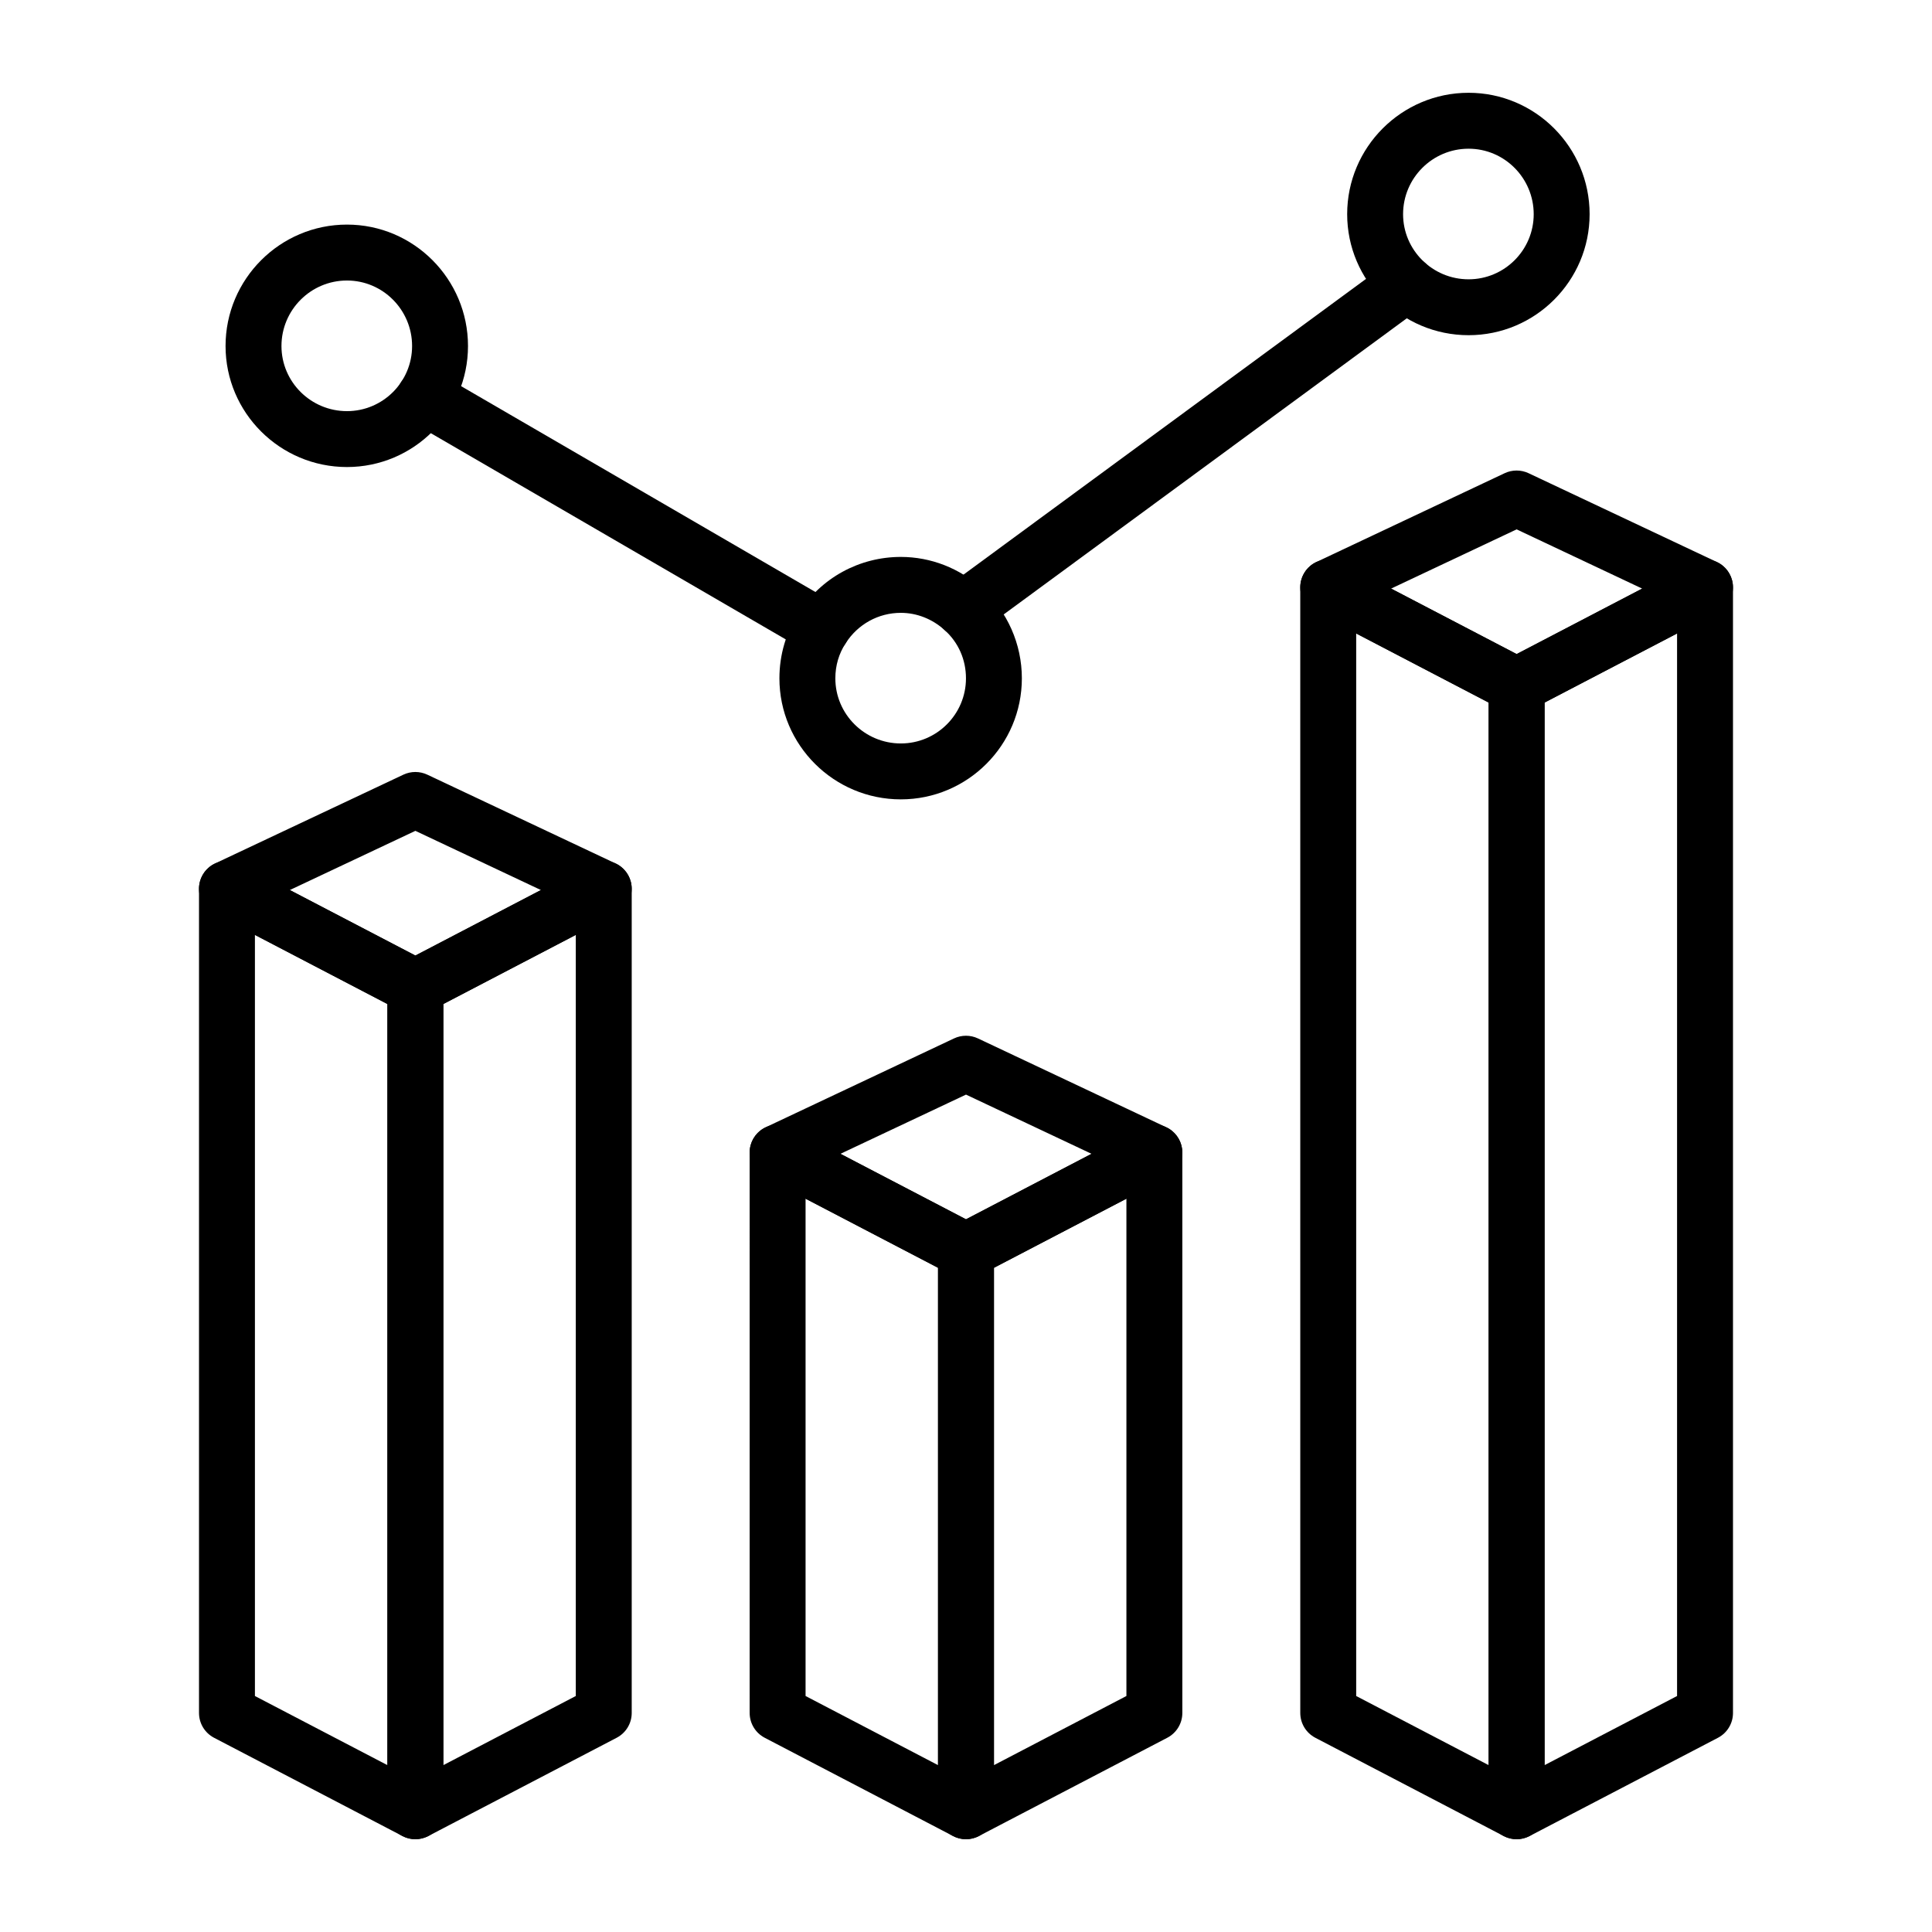
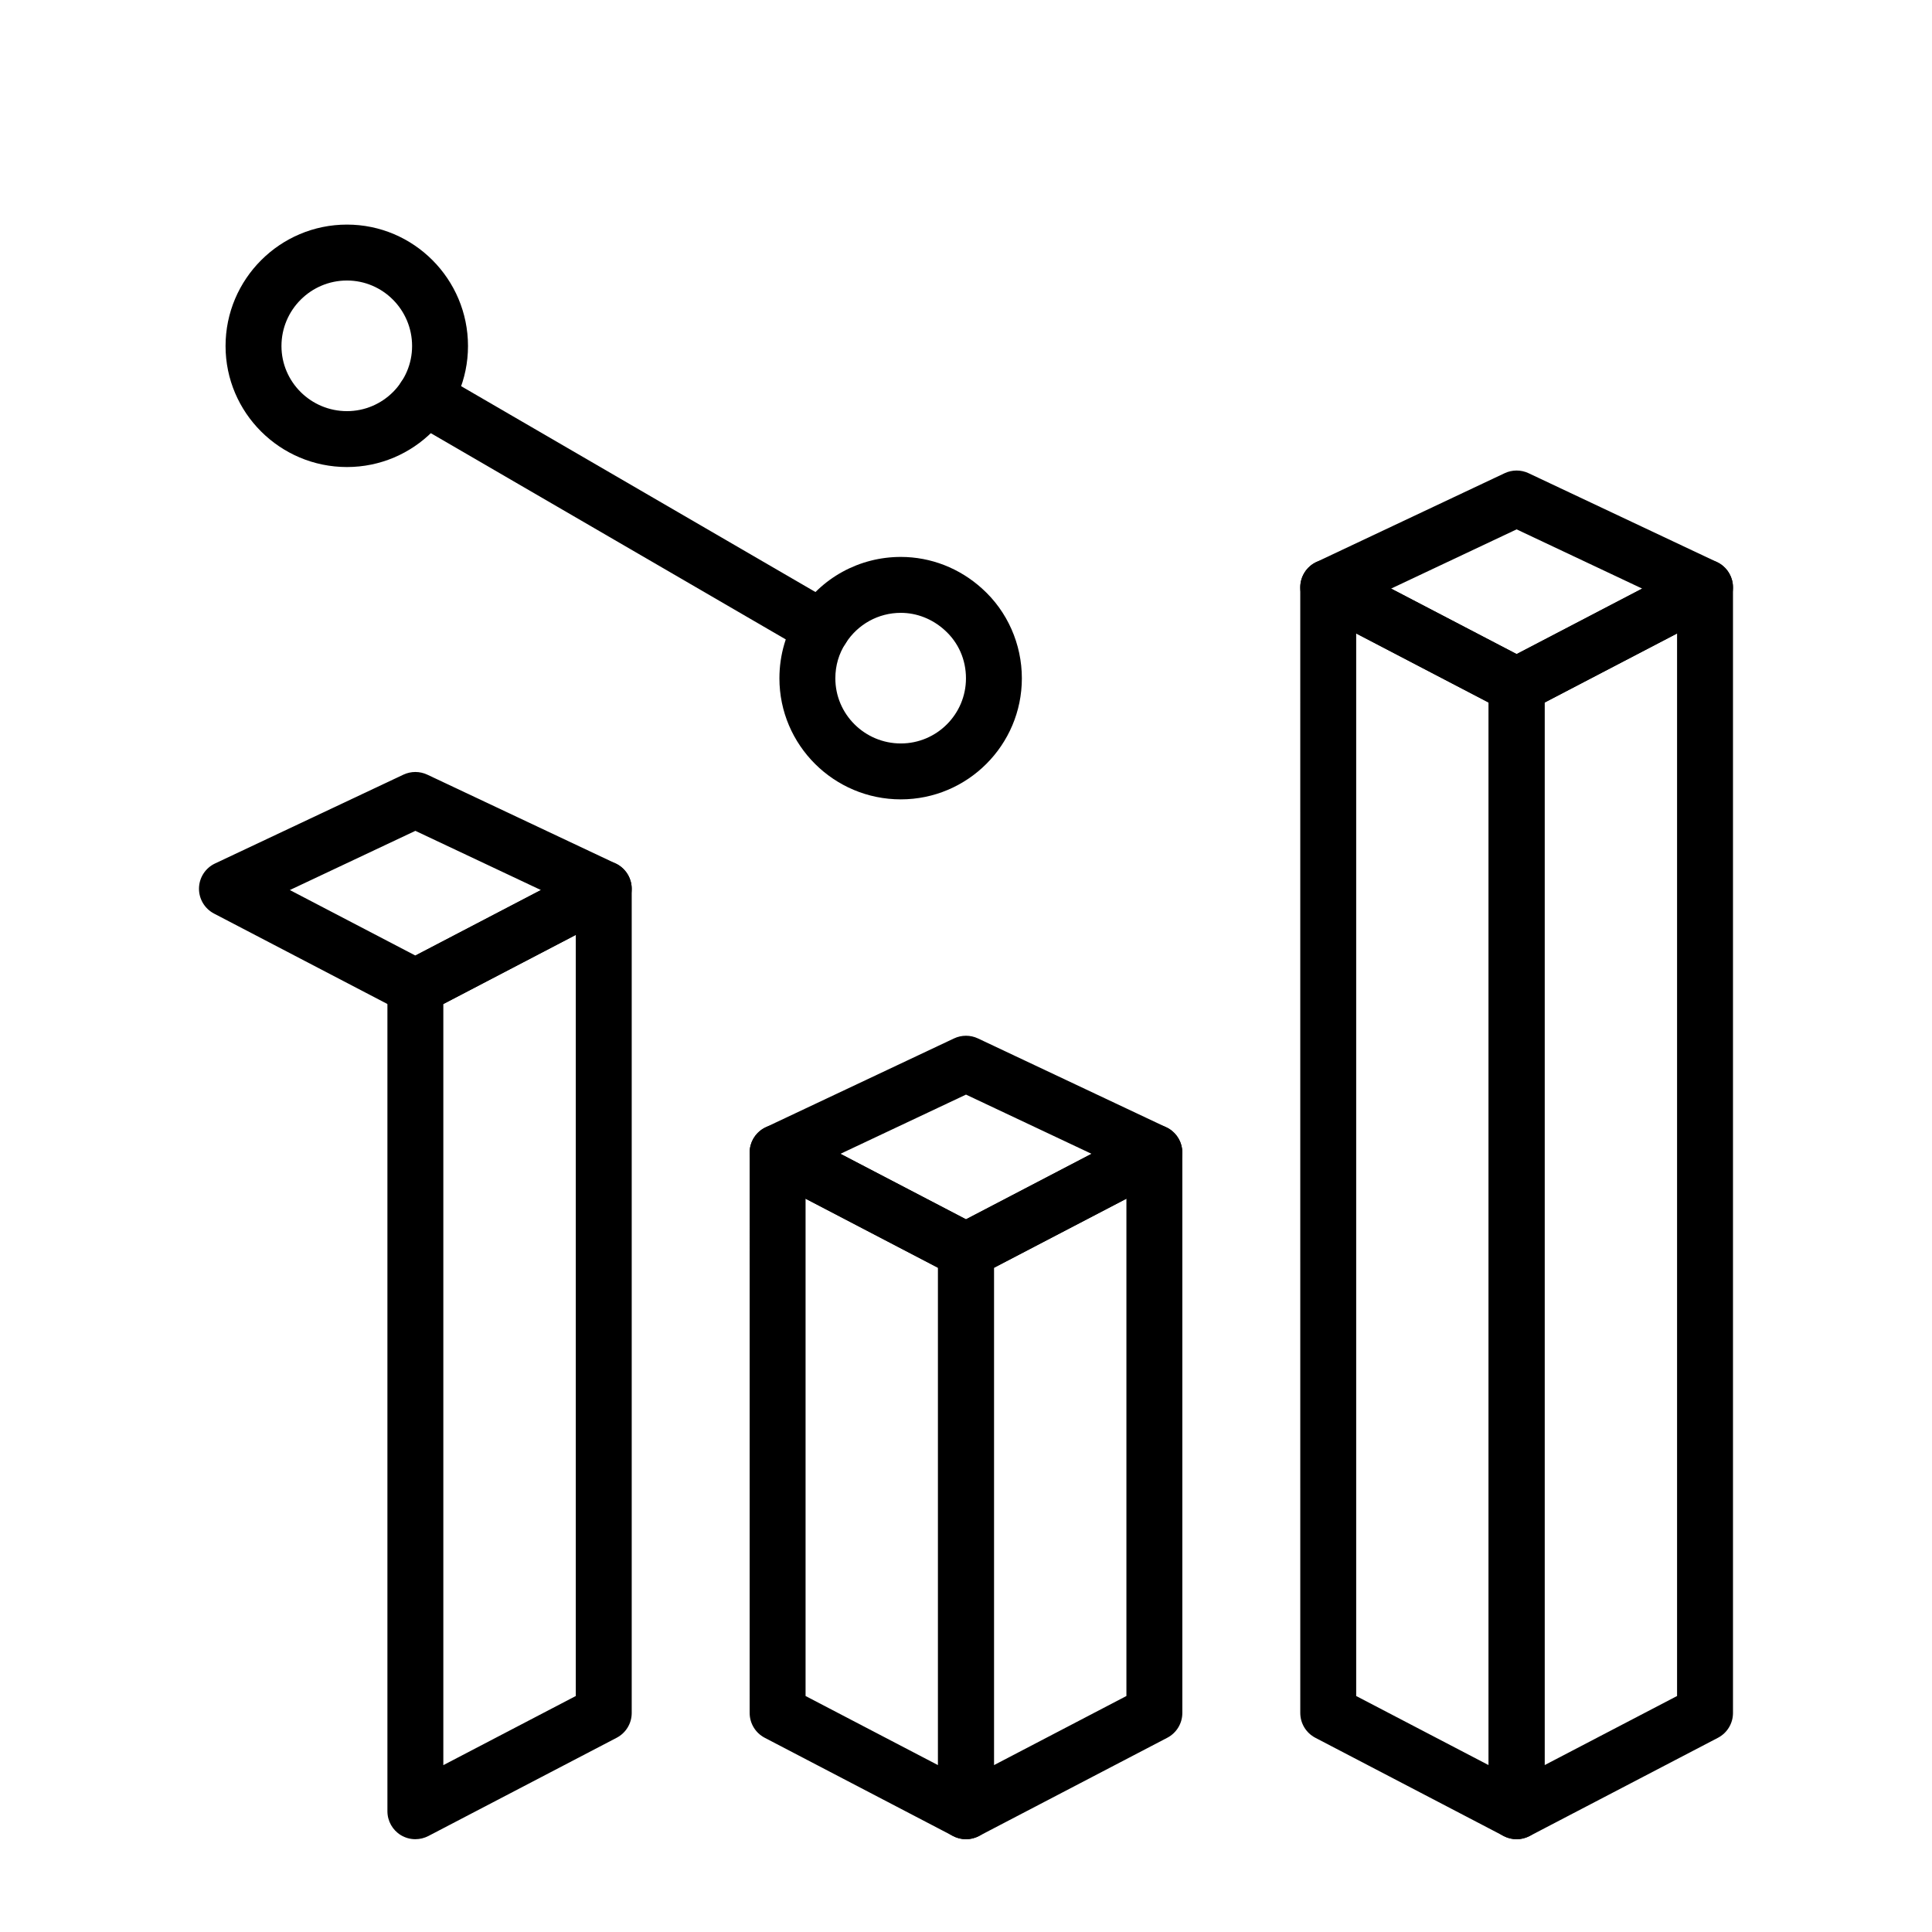
<svg xmlns="http://www.w3.org/2000/svg" fill="#000000" width="800px" height="800px" version="1.1" viewBox="144 144 512 512">
  <g>
-     <path d="m254.08 631.41c-1.172 0-2.352-0.281-3.43-0.84l-49.93-26.047c-2.445-1.281-3.981-3.805-3.981-6.57v-218.41c0-2.59 1.352-4.992 3.566-6.34 2.215-1.332 4.969-1.418 7.273-0.23l49.93 26.047c2.445 1.281 3.981 3.805 3.981 6.57v218.41c0 2.59-1.352 4.992-3.566 6.34-1.184 0.707-2.516 1.07-3.844 1.07zm-42.523-37.949 35.113 18.32v-201.7l-35.113-18.32z" />
    <path d="m254.08 631.41c-1.332 0-2.664-0.363-3.844-1.07-2.215-1.348-3.566-3.746-3.566-6.34v-218.41c0-2.766 1.535-5.289 3.981-6.57l49.922-26.047c2.293-1.195 5.051-1.105 7.273 0.23 2.215 1.348 3.566 3.746 3.566 6.34v218.41c0 2.766-1.535 5.289-3.981 6.57l-49.922 26.047c-1.078 0.555-2.258 0.836-3.43 0.836zm7.406-221.33v201.7l35.105-18.32v-201.7z" />
    <path d="m254.08 412.99c-1.18 0-2.352-0.281-3.43-0.84l-49.934-26.047c-2.488-1.301-4.039-3.906-3.981-6.723 0.059-2.809 1.699-5.348 4.246-6.547l49.93-23.543c2.012-0.941 4.312-0.941 6.324 0l49.922 23.543c2.547 1.199 4.188 3.742 4.246 6.547 0.059 2.816-1.492 5.418-3.981 6.723l-49.922 26.047c-1.07 0.559-2.242 0.84-3.422 0.84zm-33.27-33.121 33.27 17.359 33.262-17.359-33.262-15.688z" />
    <path d="m235.95 267.77c-17.742 0-32.176-14.391-32.176-32.074 0-17.742 14.434-32.176 32.176-32.176 17.684 0 32.074 14.434 32.074 32.176 0 17.684-14.391 32.074-32.074 32.074zm0-49.43c-9.574 0-17.359 7.785-17.359 17.359 0 9.516 7.785 17.258 17.359 17.258 9.516 0 17.258-7.742 17.258-17.258 0-9.574-7.742-17.359-17.258-17.359z" />
    <path d="m400 631.41c-1.172 0-2.352-0.281-3.43-0.84l-49.922-26.047c-2.445-1.281-3.981-3.805-3.981-6.57l-0.004-148.5c0-2.59 1.352-4.992 3.566-6.34 2.223-1.34 4.969-1.418 7.273-0.23l49.922 26.039c2.449 1.281 3.981 3.805 3.981 6.57v148.51c0 2.59-1.352 4.992-3.566 6.34-1.18 0.707-2.512 1.07-3.84 1.07zm-42.516-37.949 35.105 18.32v-131.8l-35.105-18.312z" />
    <path d="m400 631.41c-1.332 0-2.664-0.363-3.844-1.07-2.215-1.348-3.566-3.75-3.566-6.34v-148.51c0-2.766 1.535-5.289 3.981-6.57l49.922-26.039c2.301-1.195 5.051-1.105 7.273 0.23 2.211 1.348 3.566 3.75 3.566 6.34v148.5c0 2.766-1.535 5.289-3.981 6.57l-49.922 26.047c-1.078 0.559-2.258 0.84-3.43 0.84zm7.406-151.43v131.8l35.105-18.32v-131.79z" />
    <path d="m400 482.89c-1.18 0-2.352-0.281-3.43-0.84l-49.922-26.039c-2.488-1.301-4.039-3.906-3.981-6.715 0.059-2.816 1.699-5.356 4.246-6.555l49.922-23.551c1.996-0.941 4.328-0.941 6.324 0l49.922 23.551c2.547 1.199 4.188 3.742 4.246 6.555 0.059 2.809-1.492 5.41-3.981 6.715l-49.922 26.039c-1.074 0.559-2.246 0.84-3.426 0.84zm-33.27-33.117 33.27 17.352 33.27-17.352-33.27-15.691z" />
    <path d="m545.92 631.41c-1.172 0-2.352-0.281-3.43-0.84l-49.922-26.047c-2.445-1.281-3.981-3.805-3.981-6.57l-0.004-298.3c0-2.59 1.352-4.992 3.566-6.34 2.215-1.332 4.969-1.418 7.273-0.23l49.922 26.039c2.445 1.281 3.981 3.805 3.981 6.57v298.3c0 2.59-1.352 4.992-3.566 6.34-1.18 0.707-2.512 1.07-3.84 1.07zm-42.516-37.949 35.105 18.32v-281.59l-35.105-18.312z" />
    <path d="m545.92 631.41c-1.332 0-2.664-0.363-3.844-1.07-2.215-1.348-3.566-3.746-3.566-6.34v-298.3c0-2.766 1.535-5.297 3.981-6.57l49.93-26.039c2.301-1.195 5.051-1.105 7.273 0.23 2.215 1.348 3.566 3.746 3.566 6.34v298.3c0 2.766-1.535 5.289-3.981 6.57l-49.93 26.047c-1.078 0.559-2.258 0.84-3.43 0.84zm7.406-301.22v281.59l35.113-18.32v-281.58z" />
    <path d="m545.92 333.1c-1.18 0-2.352-0.281-3.43-0.84l-49.922-26.039c-2.488-1.301-4.039-3.906-3.981-6.715 0.059-2.816 1.699-5.356 4.246-6.555l49.922-23.551c1.996-0.941 4.328-0.941 6.324 0l49.93 23.551c2.547 1.199 4.188 3.742 4.246 6.555 0.059 2.809-1.492 5.41-3.981 6.715l-49.93 26.039c-1.074 0.559-2.246 0.84-3.426 0.84zm-33.262-33.117 33.262 17.352 33.27-17.352-33.27-15.695z" />
-     <path d="m399.32 312.9c-2.277 0-4.531-1.051-5.977-3.023-2.426-3.293-1.715-7.93 1.586-10.355l117.43-86.277c3.285-2.426 7.938-1.715 10.355 1.586 2.426 3.293 1.715 7.93-1.586 10.355l-117.44 86.277c-1.316 0.969-2.859 1.438-4.375 1.438z" />
    <path d="m361.86 317.89c-1.266 0-2.547-0.324-3.711-1.004l-105.35-61.211c-3.539-2.055-4.746-6.586-2.684-10.121 2.055-3.551 6.606-4.738 10.121-2.684l105.35 61.211c3.539 2.055 4.746 6.586 2.684 10.121-1.371 2.371-3.856 3.688-6.41 3.688z" />
    <path d="m382.73 355.84c-17.742 0-32.176-14.391-32.176-32.074 0-6.258 1.773-12.258 5.117-17.352 5.898-9.254 16.035-14.824 27.059-14.824 7.938 0 15.594 2.988 21.562 8.414 6.672 6.004 10.512 14.672 10.512 23.762 0 17.684-14.391 32.074-32.074 32.074zm0-49.43c-5.941 0-11.402 3.012-14.621 8.059-1.809 2.75-2.734 5.941-2.734 9.297 0 9.516 7.785 17.258 17.359 17.258 9.516 0 17.258-7.742 17.258-17.258 0-4.965-2.004-9.5-5.637-12.77-3.266-2.965-7.383-4.586-11.625-4.586z" />
-     <path d="m533.19 232.83c-17.742 0-32.176-14.391-32.176-32.074 0-17.742 14.434-32.168 32.176-32.168 17.684 0 32.074 14.426 32.074 32.168 0 17.684-14.391 32.074-32.074 32.074zm0-49.422c-9.574 0-17.359 7.785-17.359 17.352 0 9.516 7.785 17.258 17.359 17.258 9.516 0 17.258-7.742 17.258-17.258-0.004-9.566-7.746-17.352-17.258-17.352z" />
  </g>
</svg>